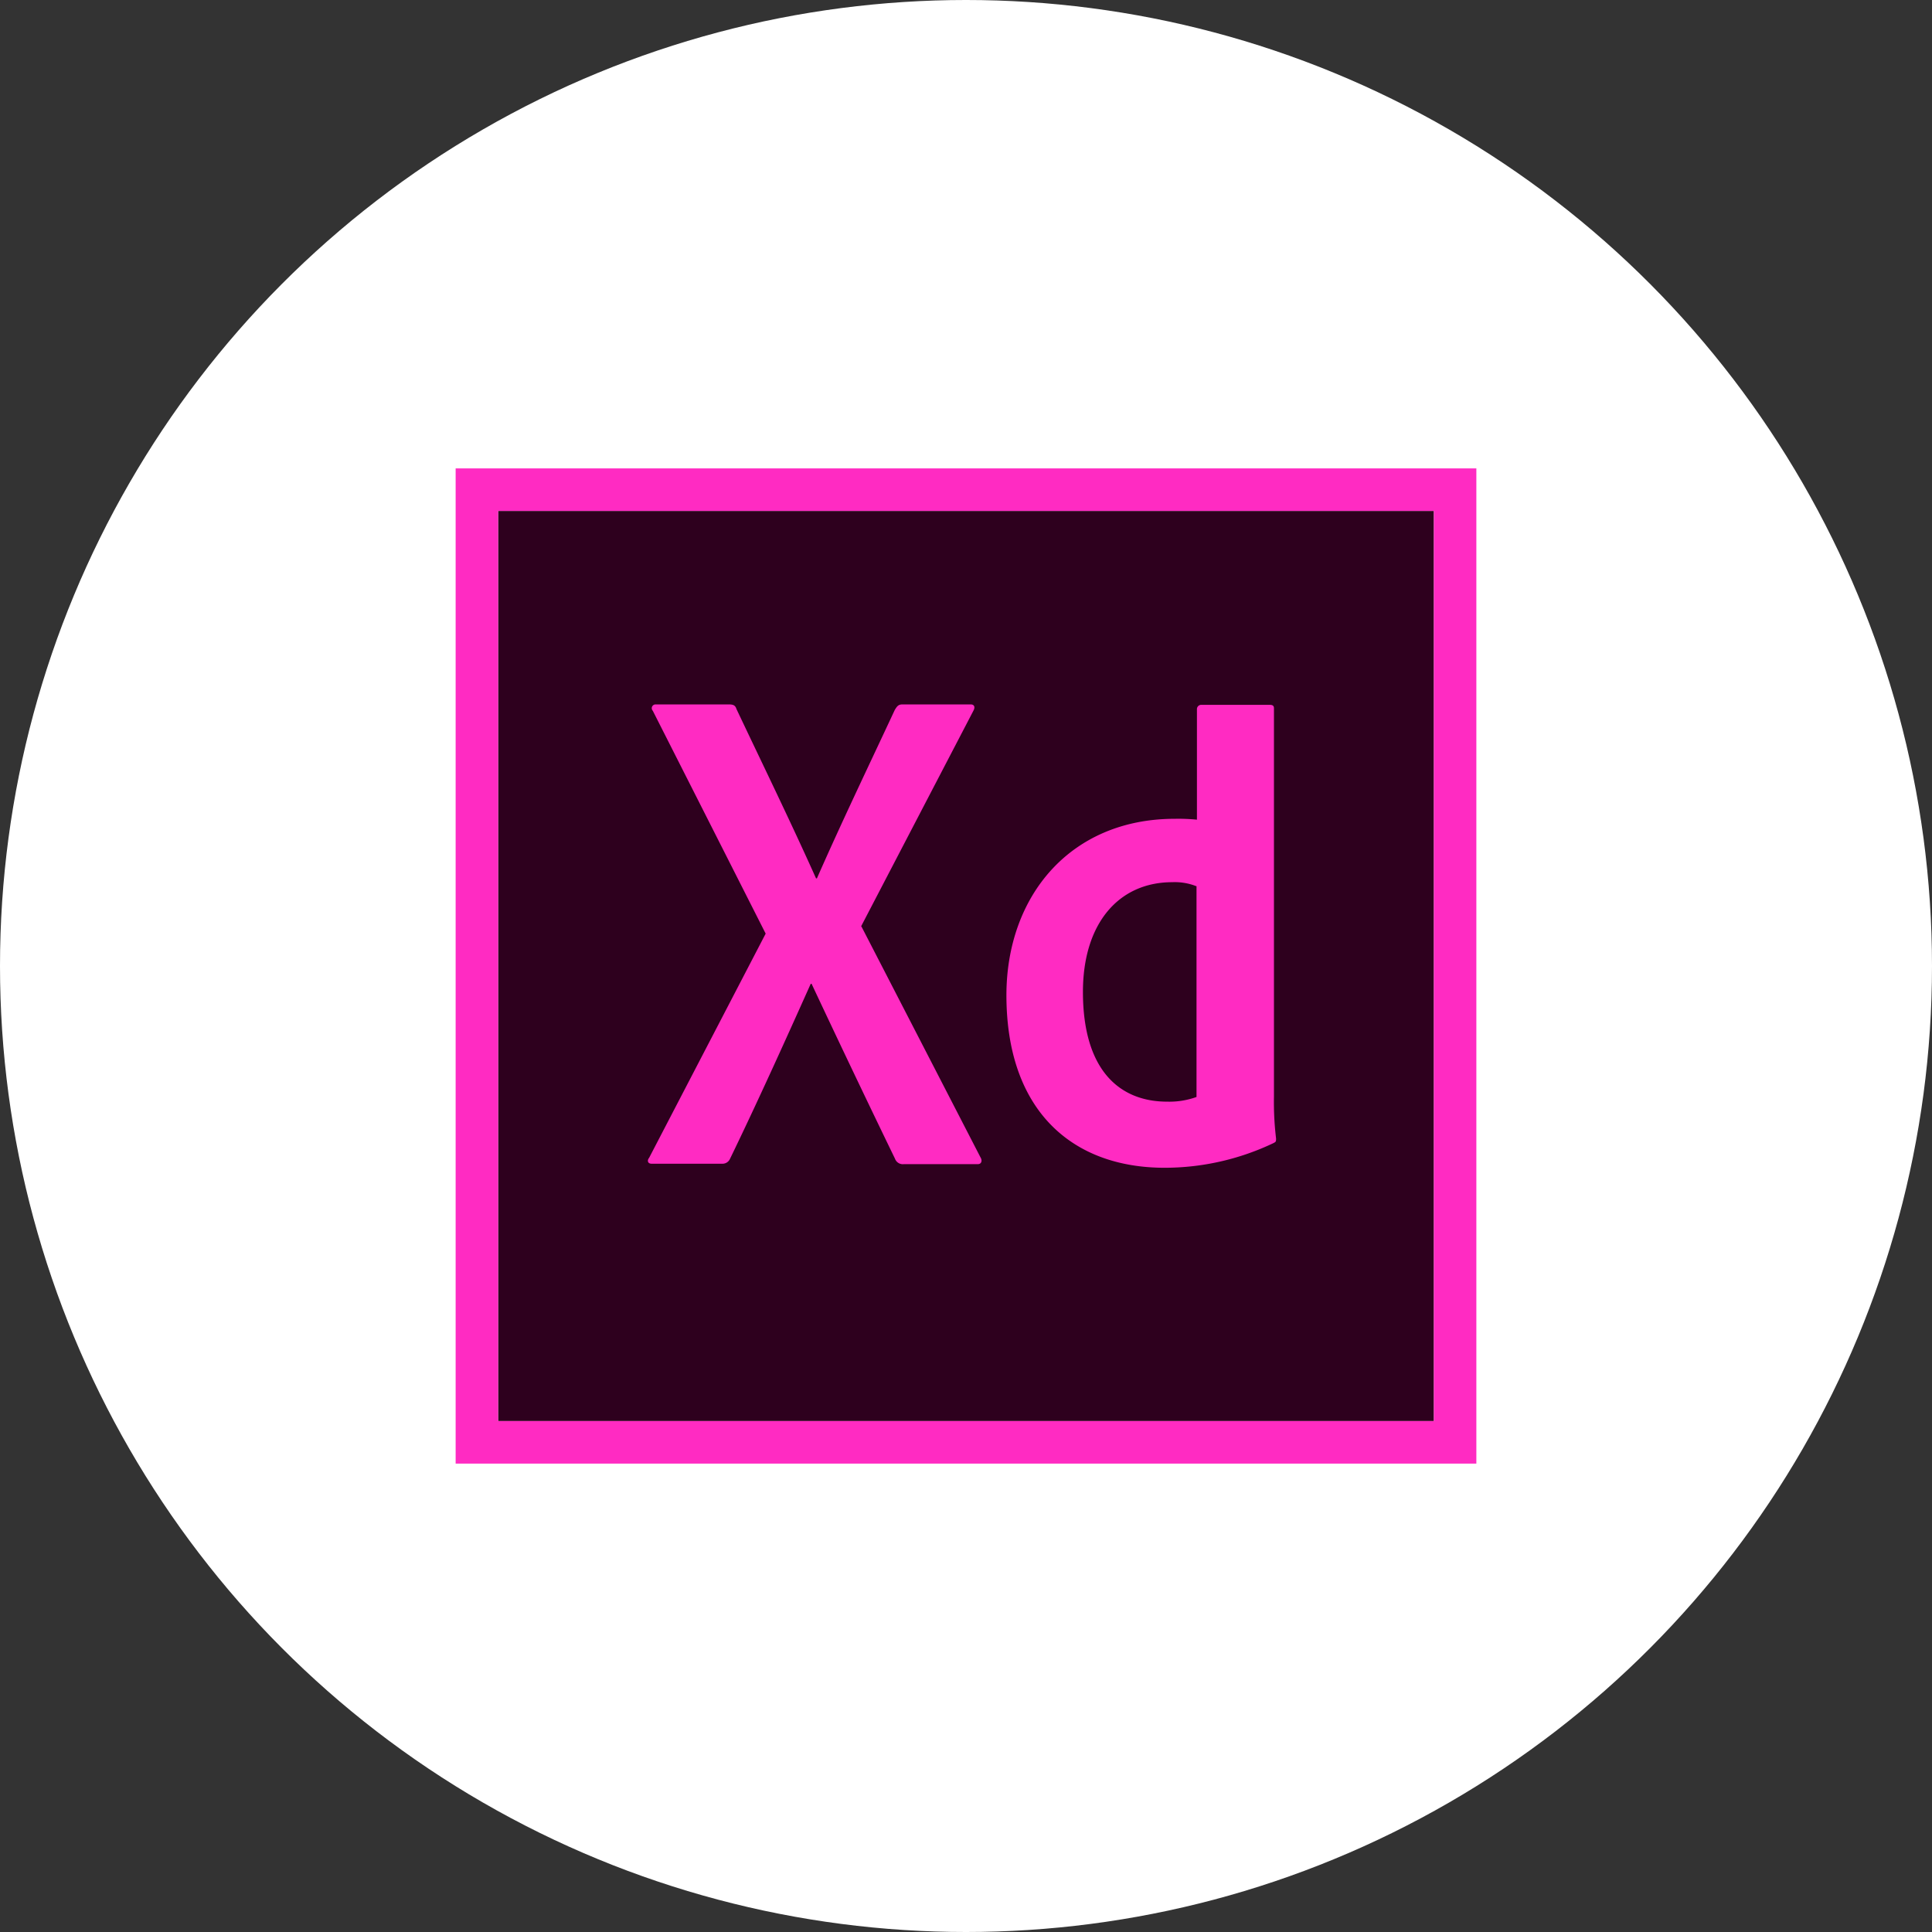
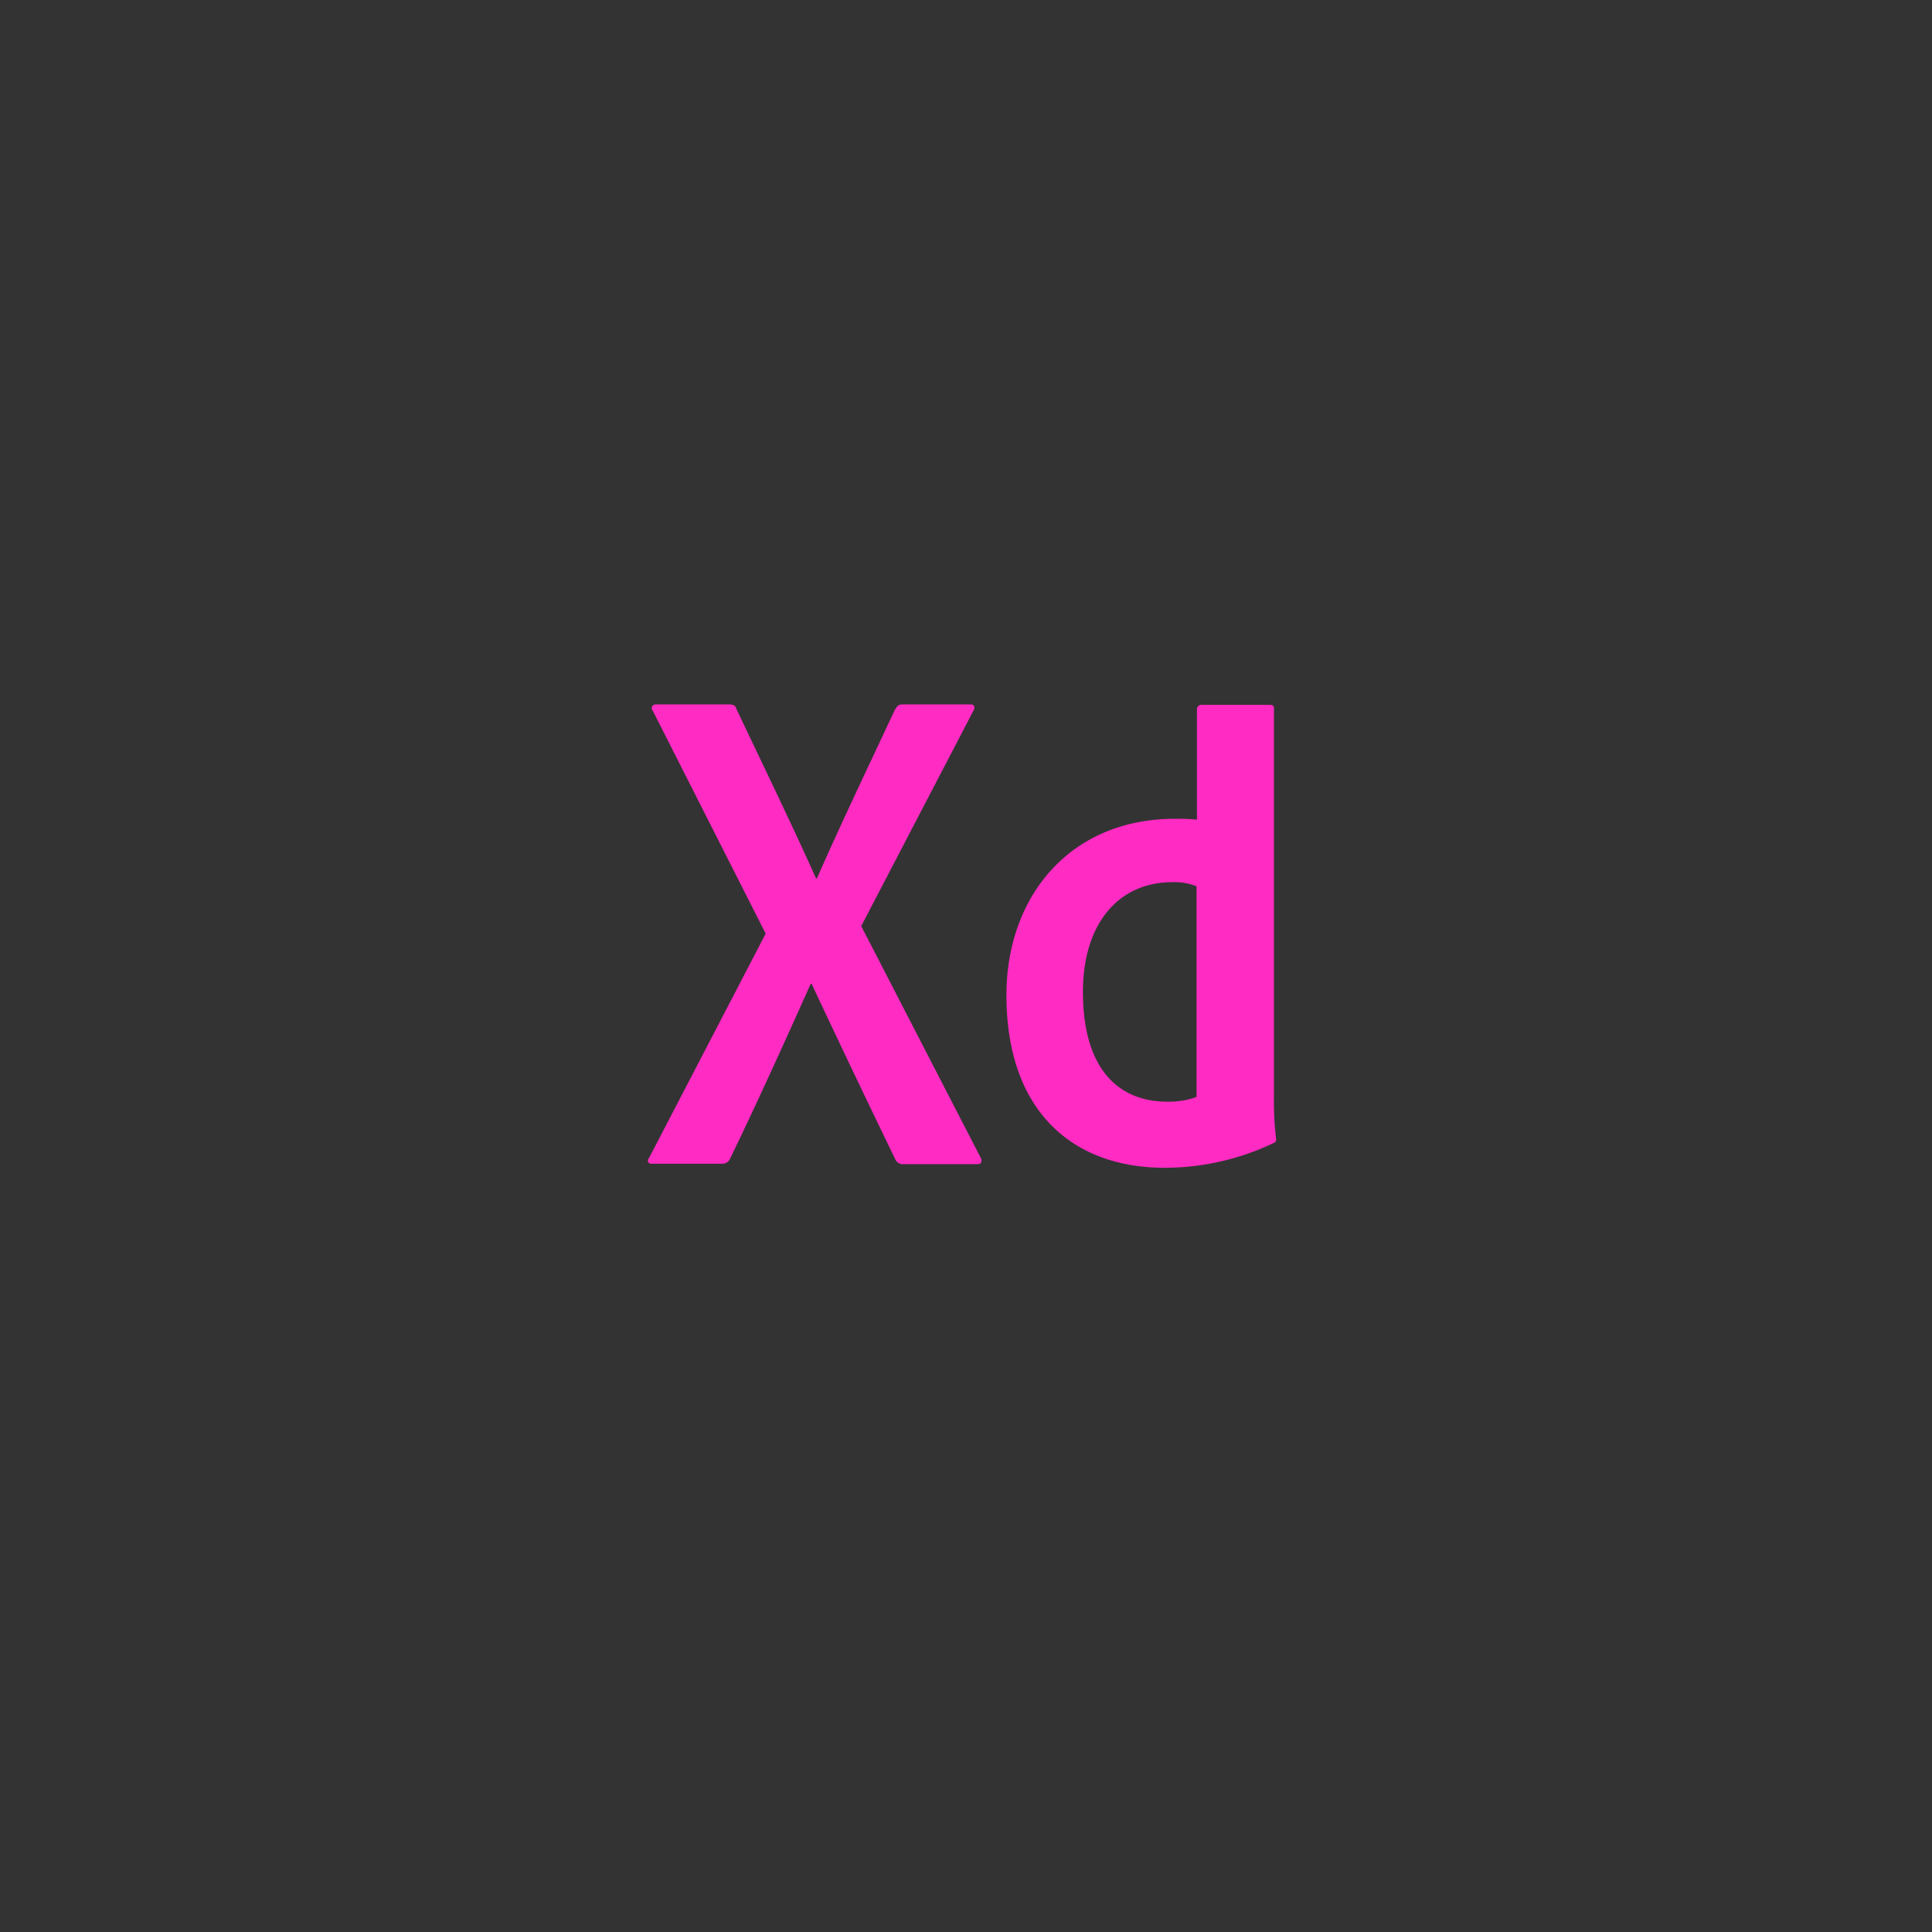
<svg xmlns="http://www.w3.org/2000/svg" id="Layer_1" data-name="Layer 1" viewBox="0 0 512 512">
  <rect x="0" y="0" width="512" height="512" fill="#333333" stroke="none" />
  <defs>
    <style>.cls-1{fill:#fff;}.cls-2{fill:#2e001e;}.cls-3{fill:#ff2bc2;}</style>
  </defs>
  <title>Adobe Xcode</title>
-   <circle class="cls-1" cx="256" cy="256" r="256" />
-   <path class="cls-2" d="M132,135.4H380V376.6H132Z" />
-   <path class="cls-3" d="M120.75,124.13V387.87H391.25V124.13ZM132,135.4H380V376.6H132Z" />
  <path class="cls-3" d="M317.2,234.92a15.48,15.48,0,0,0-6.54-1.13c-14.2,0-23.67,10.93-23.67,29.08,0,20.74,9.69,29.08,22.32,29.08a21.26,21.26,0,0,0,7.78-1.24V234.92Zm-50.49,28.85c0-26.26,16.91-46.78,44.63-46.78a50,50,0,0,1,5.86.23V187.92a1.13,1.13,0,0,1,1.13-1.13h18.15c.9,0,1.13.34,1.13.9v103a80.28,80.28,0,0,0,.56,11c0,.79,0,.9-.68,1.24a67.14,67.14,0,0,1-28.85,6.54c-24.46,0-41.93-15.1-41.93-45.76Zm-38.43-18.26,31.56,61.2c.56.9.23,1.8-.68,1.8H239.54a2.21,2.21,0,0,1-2.37-1.47q-10.82-22.32-22.09-46.32h-.23c-6.76,15.1-14.2,31.56-21.42,46.44a2.16,2.16,0,0,1-2,1.24H172.71c-1.13,0-1.24-.9-.68-1.58l30.88-59.4L173,188.37a1,1,0,0,1,.79-1.69h19.39c1.13,0,1.69.23,2,1.24,7.1,15,14.31,29.76,21.08,44.86h.23c6.54-14.88,13.75-29.87,20.63-44.63.56-.9.9-1.47,2-1.47h18.15c.9,0,1.24.68.68,1.69l-29.76,57.14Z" />
</svg>